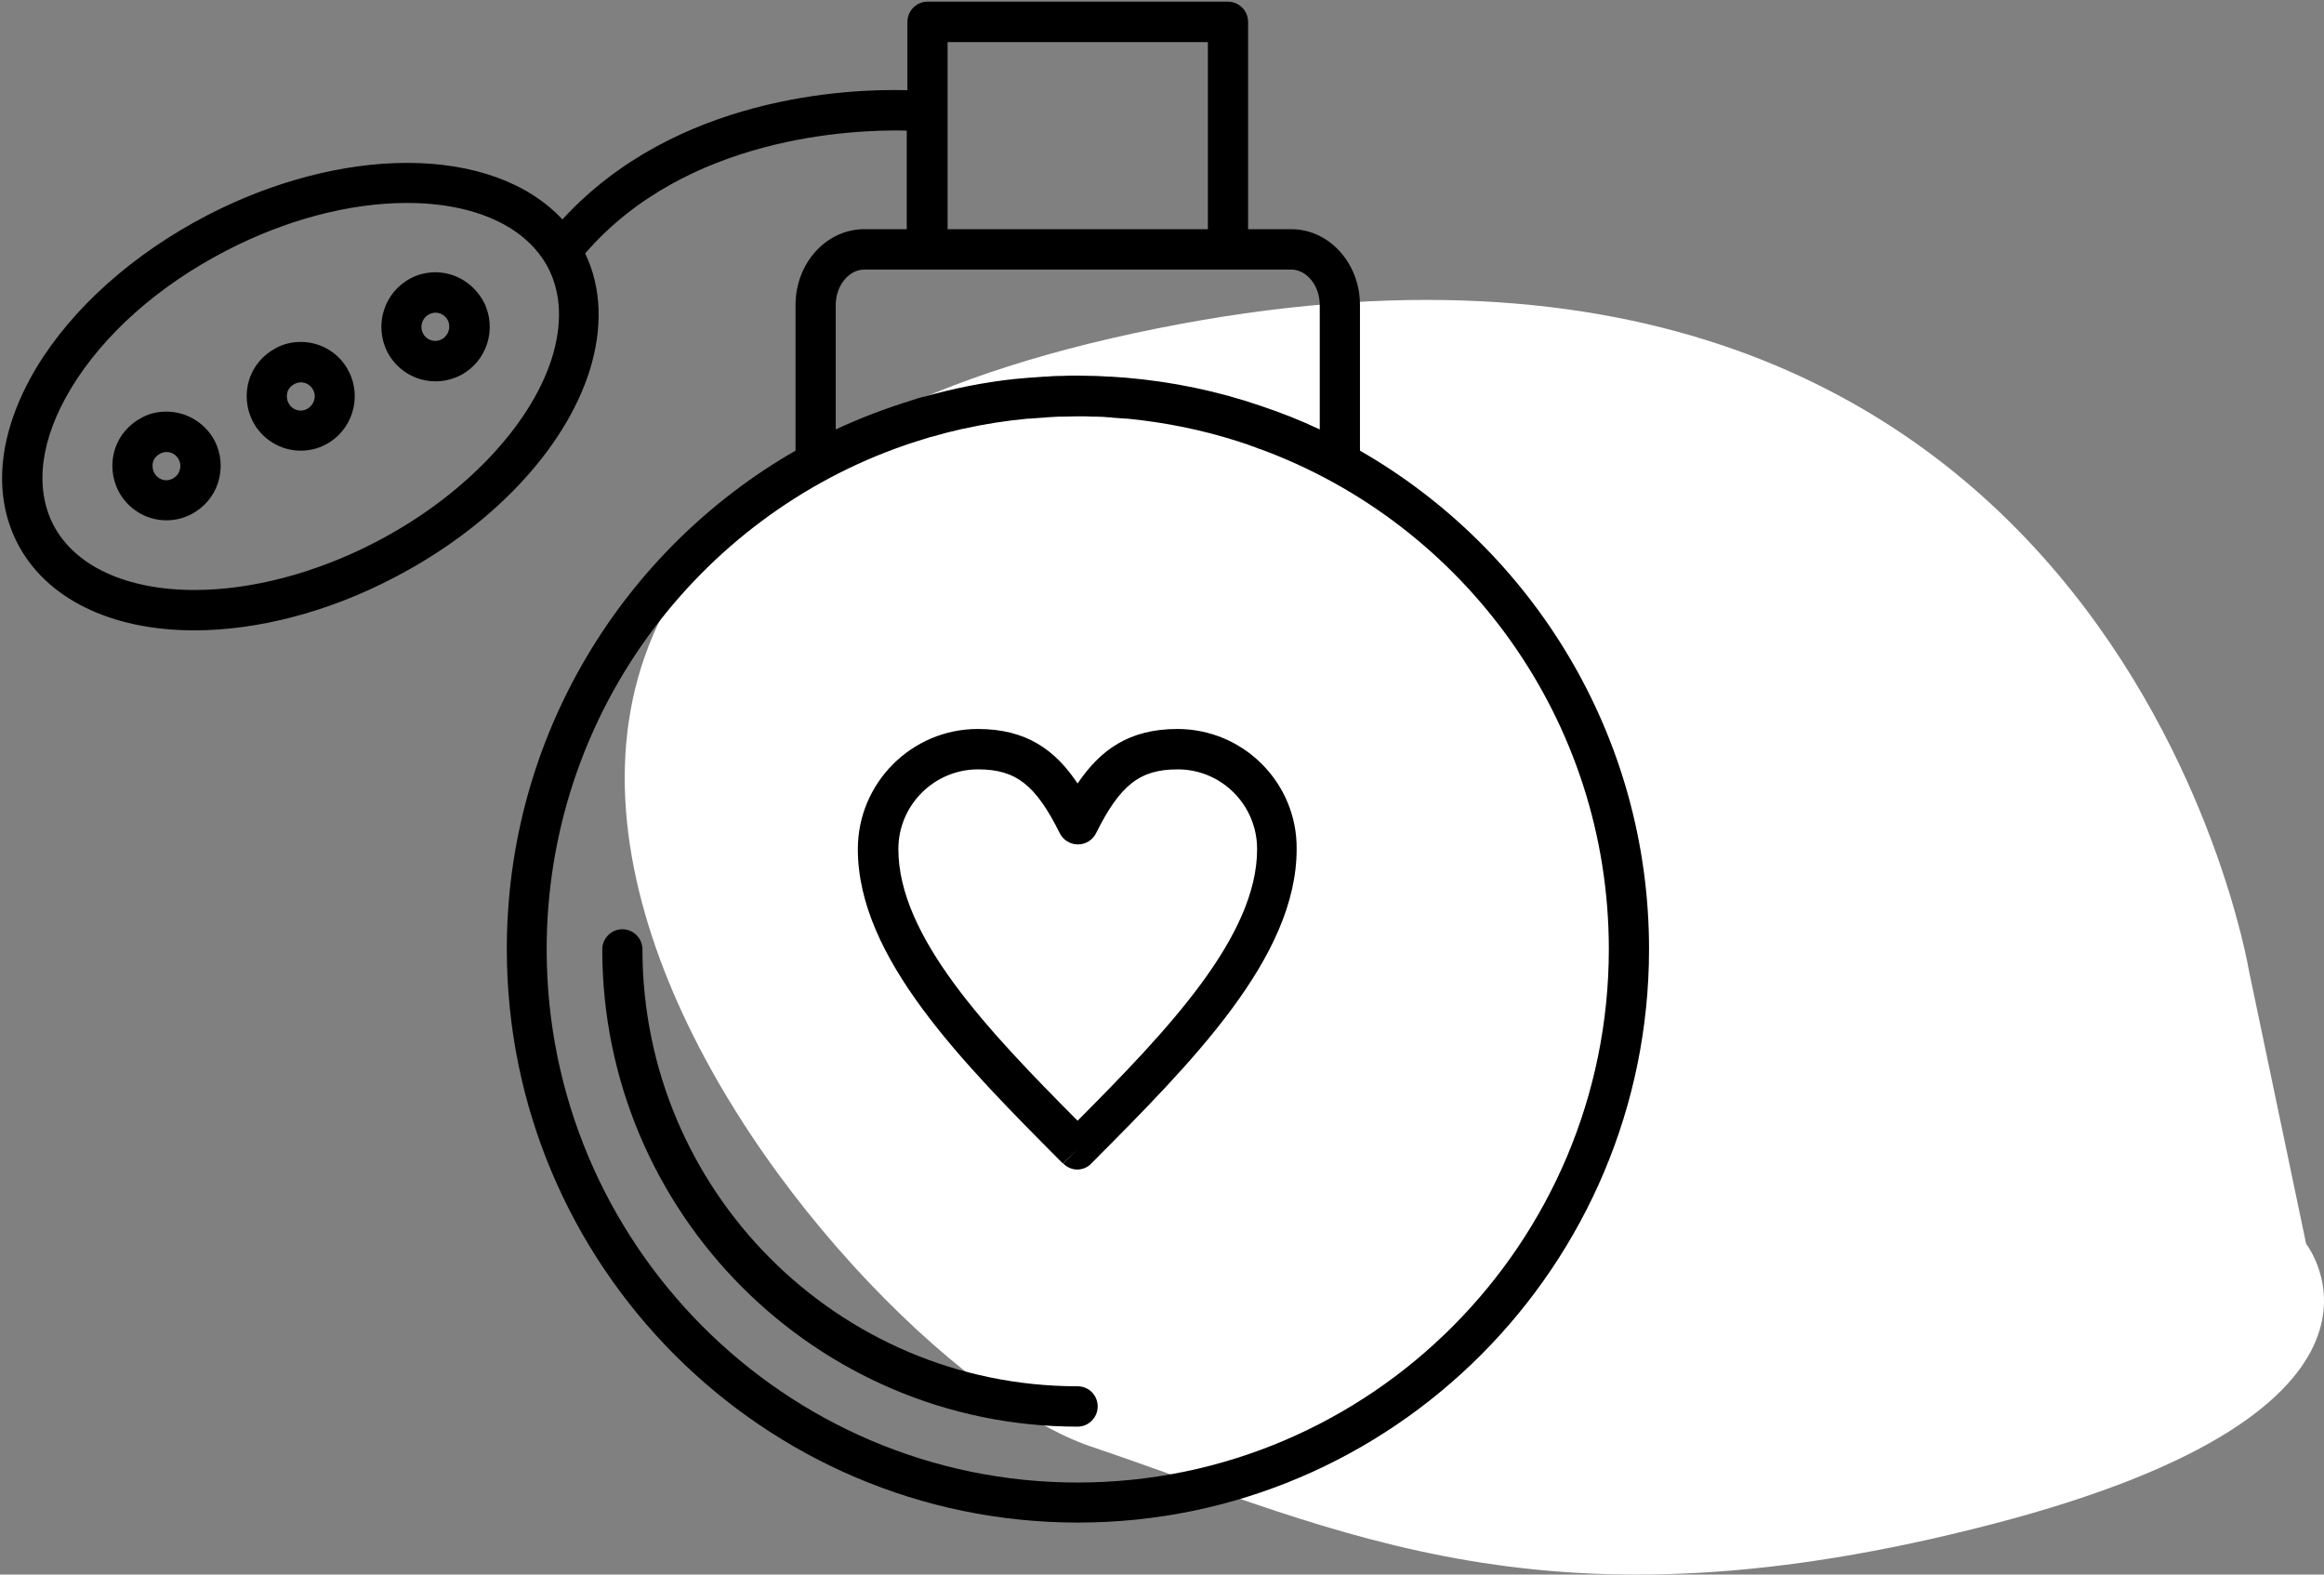
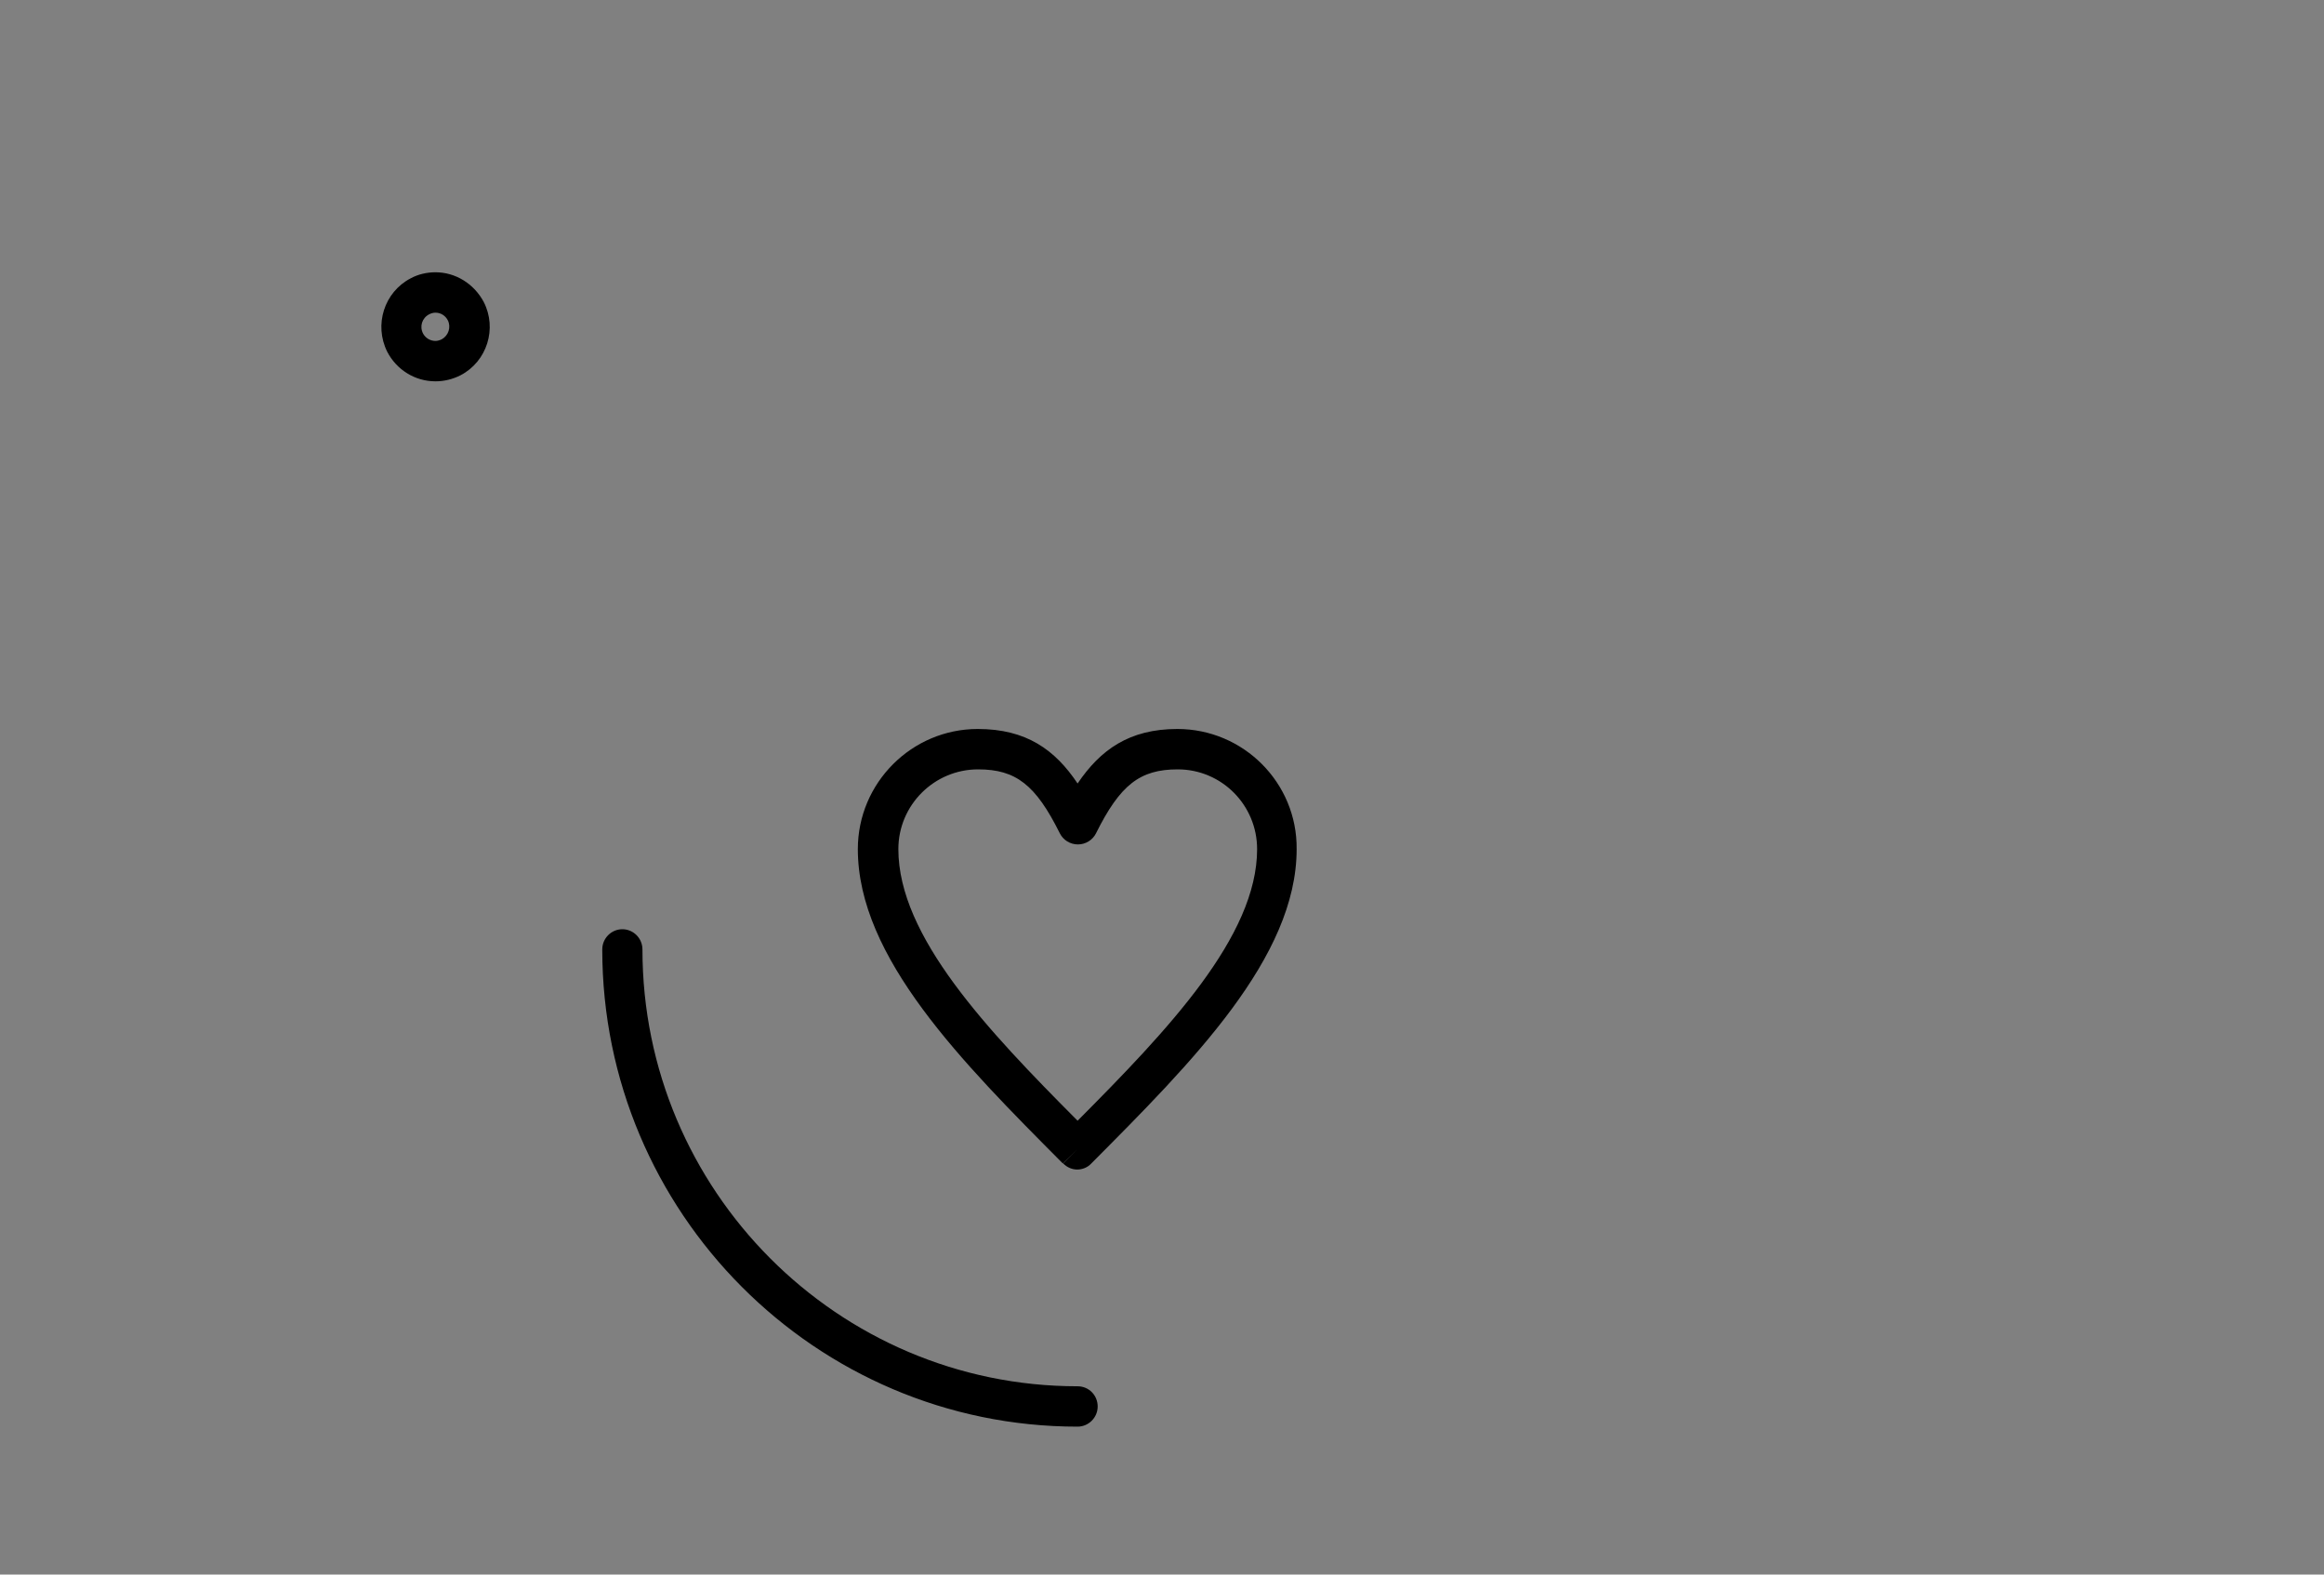
<svg xmlns="http://www.w3.org/2000/svg" width="93px" height="63px" viewBox="0 0 93 63" version="1.1">
  <rect x="0" y="0" width="93" height="63" fill="#808080" stroke="none" />
  <title>store</title>
  <desc>Created with Sketch.</desc>
  <g id="Page-1" stroke="none" stroke-width="1" fill="none" fill-rule="evenodd">
    <g id="store">
      <g id="Group-31-Copy" transform="translate(25, 12)" fill="#FFFFFF">
-         <path d="M67.286,37.772 C67.286,37.772 64.992,26.817 64.992,26.817 C64.992,26.817 59.401,-7.035 20.402,1.329 C-18.598,9.693 8.481,42.434 18.632,45.868 C28.782,49.302 36.922,53.603 54.714,48.984 C72.506,44.365 67.286,37.772 67.286,37.772 Z" id="Path-2" />
-       </g>
+         </g>
      <g id="noun_Perfume_3031270" transform="translate(-0, 0)" fill="#000000" fill-rule="nonzero">
        <g id="Group">
-           <path d="M54.422,18.031 L54.422,12.2 C54.422,10.53 53.188,9.17 51.674,9.17 L49.945,9.17 L49.945,0.875 C49.945,0.431 49.583,0.067 49.14,0.067 L37.117,0.067 C36.674,0.067 36.312,0.431 36.312,0.875 L36.312,3.609 C33.886,3.542 27.023,3.851 22.506,8.78 C21.152,7.325 18.967,6.517 16.286,6.517 C13.753,6.517 10.911,7.258 8.311,8.605 C5.348,10.14 2.909,12.308 1.461,14.705 C-0.054,17.236 -0.335,19.727 0.697,21.734 C1.836,23.942 4.423,25.221 7.775,25.221 C10.321,25.221 13.15,24.481 15.75,23.121 C19.651,21.101 22.586,18.004 23.592,14.839 C24.128,13.129 24.074,11.513 23.417,10.14 C27.465,5.454 34.101,5.171 36.286,5.225 L36.286,9.17 L34.583,9.17 C33.068,9.17 31.835,10.53 31.835,12.2 L31.835,18.031 C24.932,21.99 20.281,29.45 20.281,37.974 C20.281,50.631 30.535,60.919 43.135,60.919 C55.735,60.919 65.99,50.618 65.99,37.974 C65.99,29.45 61.325,21.99 54.422,18.031 Z M22.077,14.355 C21.206,17.075 18.511,19.889 15.026,21.693 C12.64,22.932 10.067,23.606 7.788,23.606 C5.053,23.606 2.989,22.649 2.131,20.993 C1.367,19.498 1.622,17.559 2.842,15.54 C4.142,13.385 6.34,11.432 9.048,10.032 C11.434,8.793 13.994,8.12 16.286,8.12 C19.021,8.12 21.085,9.076 21.943,10.732 C22.466,11.756 22.506,12.994 22.077,14.355 Z M37.921,4.457 L37.921,4.457 L37.921,1.683 L48.336,1.683 L48.336,9.17 L37.921,9.17 L37.921,4.457 L37.921,4.457 Z M33.444,17.182 L33.444,12.2 C33.444,11.432 33.967,10.786 34.583,10.786 L37.117,10.786 L49.14,10.786 L51.674,10.786 C52.29,10.786 52.813,11.432 52.813,12.2 L52.813,17.182 C52.049,16.819 51.258,16.509 50.454,16.24 C48.725,15.647 46.915,15.27 45.025,15.109 C45.012,15.109 45.012,15.109 44.998,15.109 C44.811,15.095 44.623,15.082 44.435,15.068 C44.409,15.068 44.382,15.068 44.368,15.068 C44.194,15.055 44.02,15.055 43.846,15.041 C43.805,15.041 43.779,15.041 43.738,15.041 C43.537,15.041 43.323,15.028 43.122,15.028 C42.921,15.028 42.706,15.028 42.505,15.041 C42.465,15.041 42.438,15.041 42.398,15.041 C42.224,15.041 42.049,15.055 41.889,15.068 C41.862,15.068 41.835,15.068 41.808,15.068 C41.62,15.082 41.446,15.095 41.259,15.109 C41.245,15.109 41.232,15.109 41.218,15.109 C41.017,15.122 40.83,15.149 40.629,15.162 C40.629,15.162 40.629,15.162 40.615,15.162 C39.369,15.297 38.149,15.54 36.969,15.876 C36.956,15.876 36.956,15.876 36.942,15.876 C36.781,15.917 36.621,15.97 36.46,16.024 C35.428,16.347 34.422,16.725 33.444,17.182 Z M43.122,59.317 C31.406,59.317 21.876,49.743 21.876,37.987 C21.876,28.642 27.894,20.67 36.245,17.802 C36.299,17.788 36.353,17.761 36.406,17.748 C36.513,17.708 36.634,17.681 36.741,17.64 C36.889,17.6 37.023,17.546 37.17,17.506 C37.21,17.492 37.237,17.479 37.277,17.479 C37.693,17.357 38.109,17.25 38.537,17.155 C38.537,17.155 38.537,17.155 38.551,17.155 C39.395,16.967 40.253,16.832 41.124,16.751 C41.151,16.751 41.178,16.751 41.191,16.751 C41.366,16.738 41.553,16.725 41.728,16.711 C41.781,16.711 41.822,16.711 41.875,16.698 C42.036,16.684 42.197,16.684 42.358,16.671 C42.411,16.671 42.465,16.671 42.519,16.671 C42.72,16.671 42.934,16.657 43.135,16.657 C43.336,16.657 43.551,16.657 43.752,16.671 C43.805,16.671 43.859,16.671 43.899,16.671 C44.06,16.671 44.221,16.684 44.382,16.698 C44.422,16.698 44.476,16.698 44.516,16.711 C44.703,16.725 44.878,16.738 45.065,16.751 C45.079,16.751 45.106,16.751 45.119,16.751 C46.62,16.9 48.095,17.196 49.529,17.654 C49.609,17.681 49.69,17.708 49.77,17.734 C49.864,17.761 49.945,17.788 50.038,17.829 C50.159,17.869 50.28,17.909 50.4,17.963 C50.414,17.963 50.44,17.977 50.454,17.977 C58.577,20.966 64.381,28.803 64.381,37.974 C64.381,49.743 54.837,59.317 43.122,59.317 Z" id="Shape" />
-           <path d="M6.662,16.469 C6.313,16.469 5.965,16.549 5.67,16.711 C5.161,16.98 4.772,17.425 4.598,17.977 C4.423,18.529 4.477,19.121 4.732,19.633 C5.107,20.36 5.844,20.818 6.662,20.818 C6.997,20.818 7.346,20.737 7.654,20.576 C8.163,20.306 8.552,19.862 8.726,19.31 C8.9,18.758 8.86,18.165 8.592,17.64 C8.217,16.926 7.466,16.469 6.662,16.469 Z M7.185,18.825 C7.145,18.973 7.037,19.081 6.917,19.148 C6.836,19.189 6.742,19.216 6.662,19.216 C6.447,19.216 6.26,19.094 6.166,18.906 C6.099,18.771 6.086,18.623 6.126,18.475 C6.166,18.34 6.273,18.219 6.407,18.152 C6.488,18.111 6.568,18.085 6.662,18.085 C6.876,18.085 7.064,18.206 7.158,18.394 C7.225,18.529 7.238,18.677 7.185,18.825 Z" id="Shape" />
-           <path d="M12.037,13.681 C11.689,13.681 11.34,13.762 11.045,13.924 C10.536,14.193 10.147,14.637 9.973,15.189 C9.799,15.742 9.852,16.334 10.107,16.846 C10.482,17.573 11.219,18.031 12.037,18.031 C12.386,18.031 12.721,17.95 13.029,17.788 C14.088,17.236 14.503,15.917 13.954,14.853 C13.592,14.139 12.855,13.681 12.037,13.681 Z M12.292,16.361 C12.211,16.401 12.131,16.428 12.037,16.428 C11.823,16.428 11.635,16.307 11.541,16.119 C11.474,15.984 11.461,15.836 11.501,15.688 C11.541,15.553 11.648,15.432 11.782,15.364 C11.863,15.324 11.943,15.297 12.037,15.297 C12.252,15.297 12.439,15.418 12.533,15.607 C12.68,15.876 12.56,16.213 12.292,16.361 Z" id="Shape" />
          <path d="M17.426,10.894 C17.077,10.894 16.729,10.975 16.434,11.136 C15.375,11.688 14.959,12.994 15.495,14.072 C15.871,14.799 16.608,15.257 17.426,15.257 C17.774,15.257 18.109,15.176 18.431,15.014 C19.49,14.462 19.905,13.143 19.356,12.079 C18.967,11.352 18.23,10.894 17.426,10.894 Z M17.68,13.574 C17.6,13.614 17.506,13.641 17.426,13.641 C17.211,13.641 17.023,13.52 16.93,13.345 C16.782,13.062 16.889,12.725 17.171,12.577 C17.251,12.537 17.332,12.51 17.426,12.51 C17.64,12.51 17.828,12.631 17.922,12.819 C18.056,13.089 17.948,13.425 17.68,13.574 Z" id="Shape" />
          <path d="M47.116,29.167 C45.186,29.167 44.033,30.002 43.122,31.348 C42.224,30.002 41.071,29.167 39.127,29.167 C36.487,29.167 34.328,31.321 34.328,33.974 C34.328,38.31 38.497,42.498 42.532,46.551 L43.108,45.986 L42.545,46.551 C42.706,46.713 42.907,46.794 43.108,46.794 C43.309,46.794 43.524,46.713 43.671,46.551 C47.706,42.498 51.888,38.31 51.888,33.974 C51.915,31.321 49.757,29.167 47.116,29.167 Z M43.122,44.841 C39.503,41.205 35.95,37.462 35.95,33.974 C35.95,32.21 37.385,30.783 39.141,30.783 C40.655,30.783 41.446,31.402 42.411,33.341 C42.545,33.611 42.827,33.786 43.135,33.786 L43.135,33.786 C43.443,33.786 43.725,33.611 43.859,33.341 C44.824,31.402 45.615,30.783 47.13,30.783 C48.886,30.783 50.306,32.21 50.306,33.974 C50.306,37.462 46.741,41.205 43.122,44.841 Z" id="Shape" />
          <path d="M43.122,55.466 C33.524,55.466 25.709,47.628 25.709,37.987 C25.709,37.543 25.348,37.179 24.905,37.179 C24.463,37.179 24.101,37.543 24.101,37.987 C24.101,48.517 32.64,57.081 43.122,57.081 C43.564,57.081 43.926,56.718 43.926,56.274 C43.926,55.829 43.577,55.466 43.122,55.466 Z" id="Path" />
        </g>
      </g>
    </g>
  </g>
</svg>